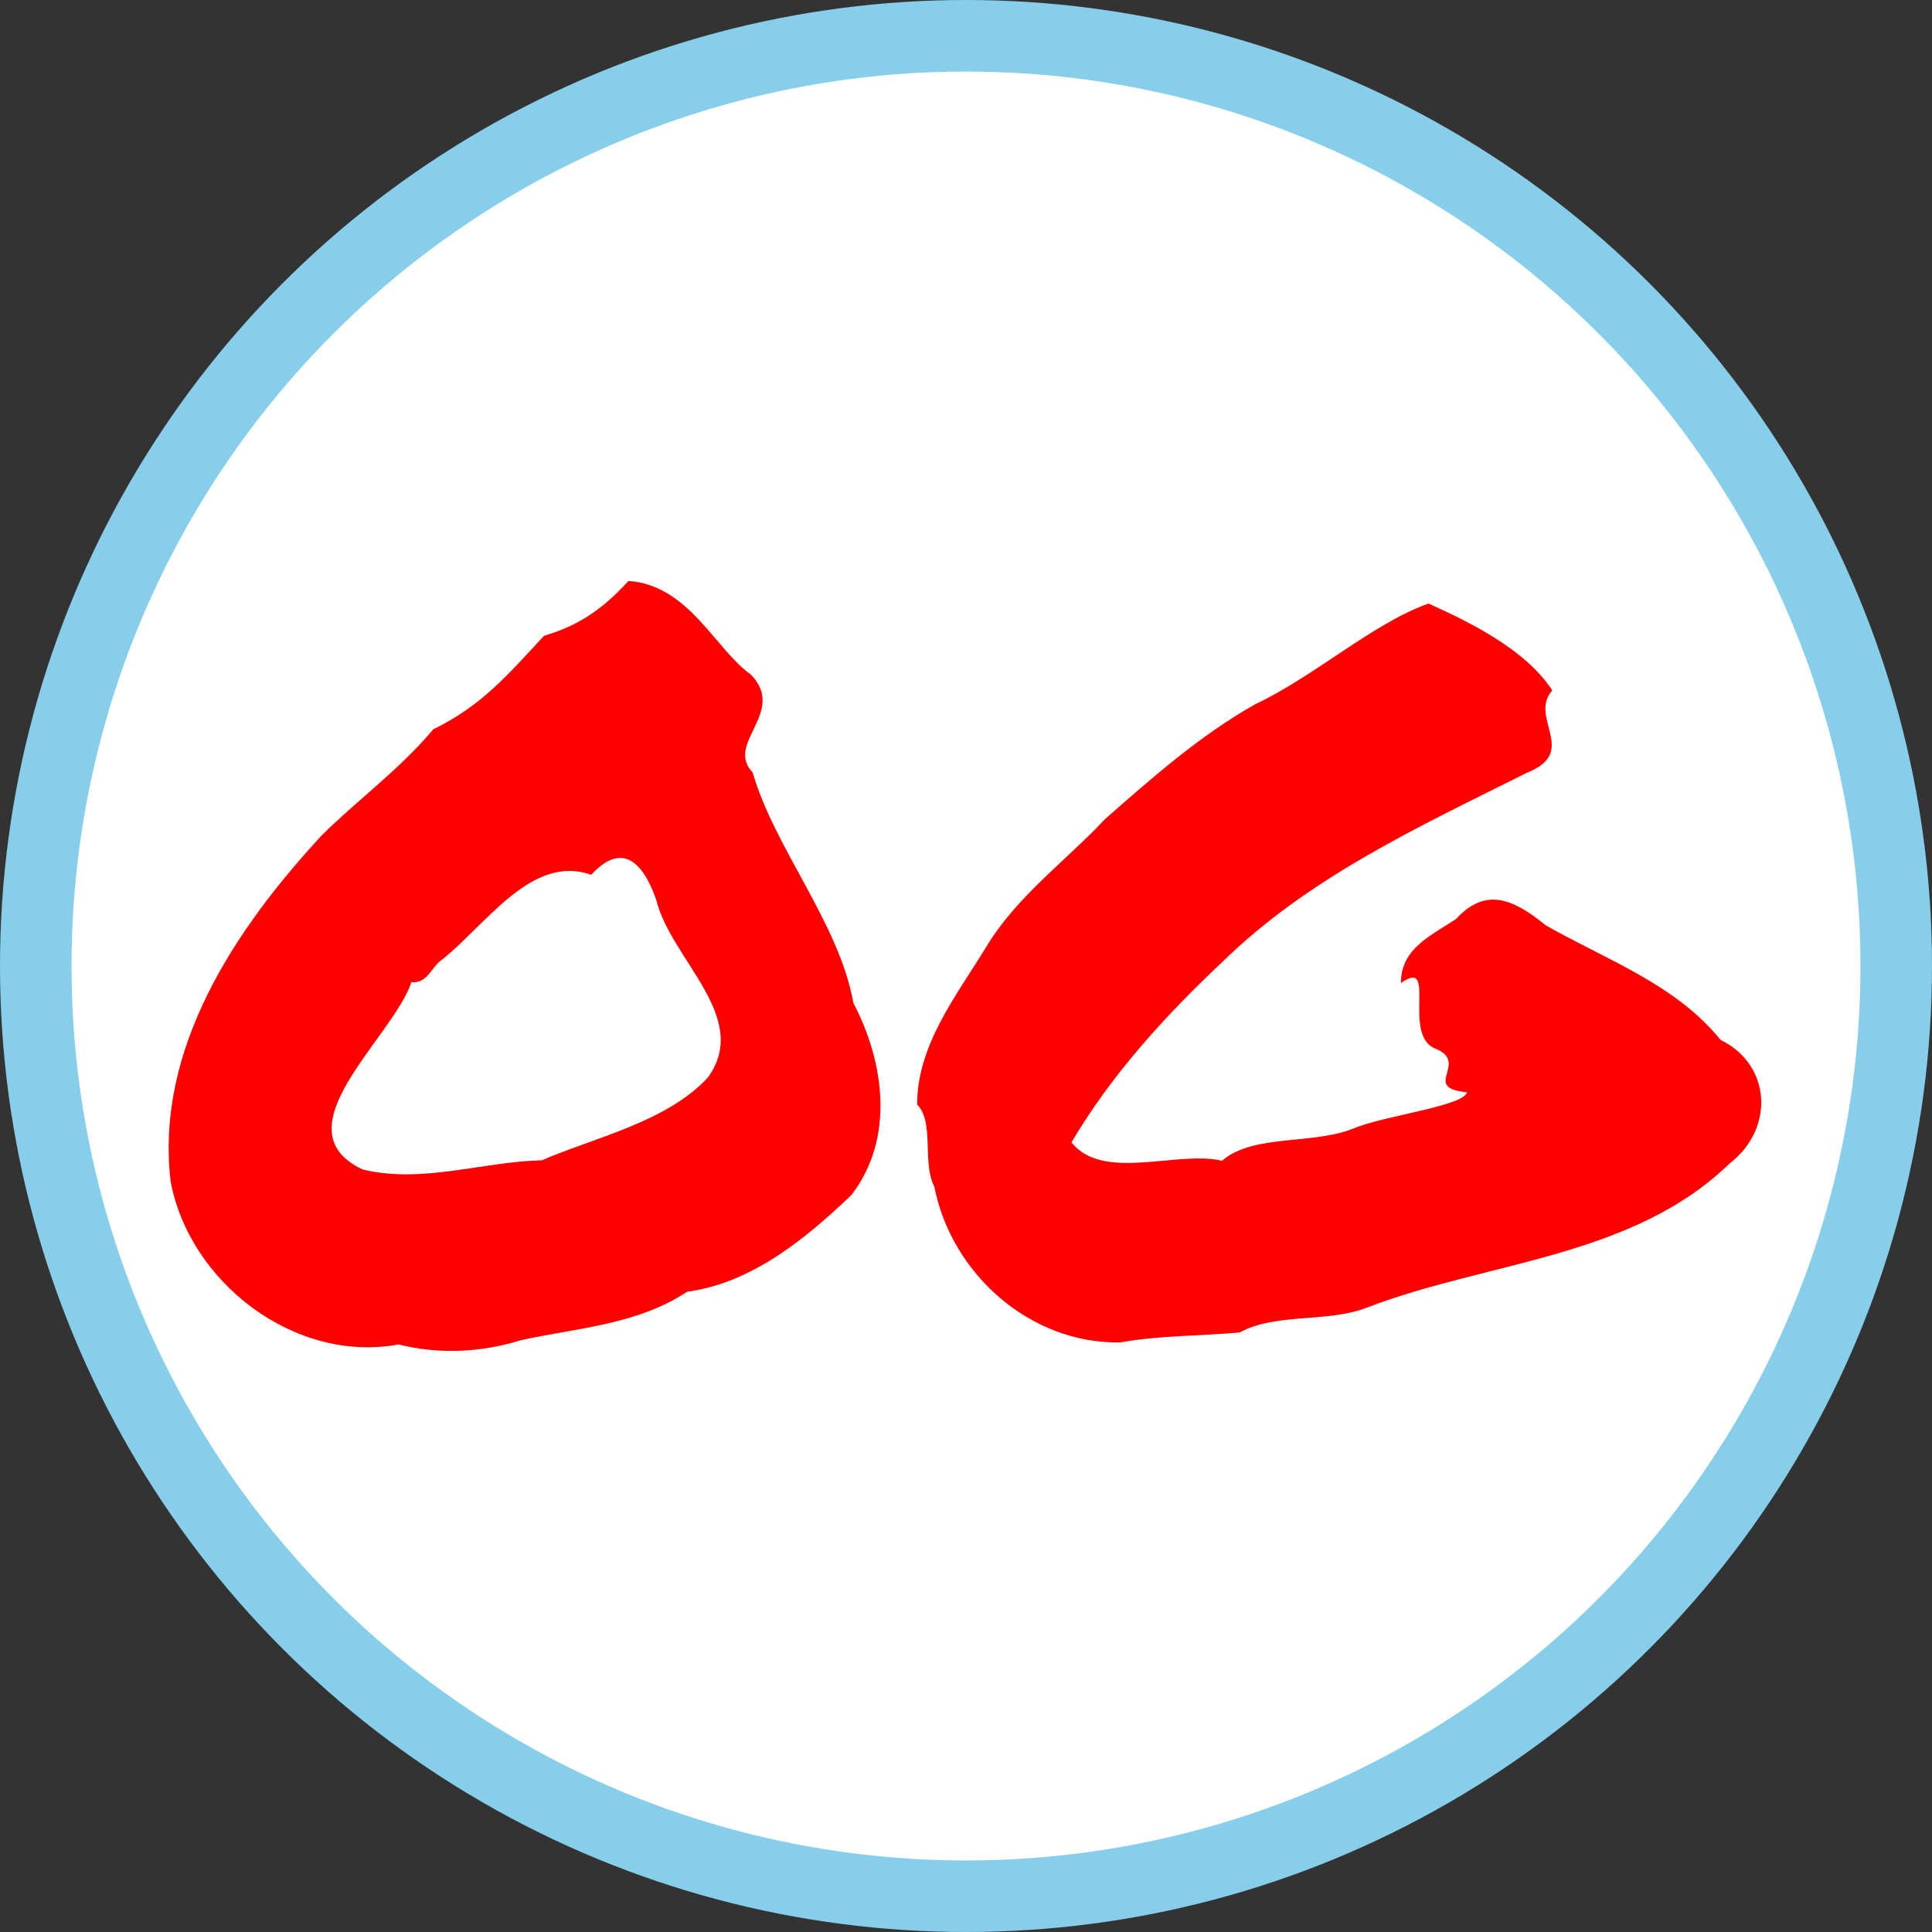
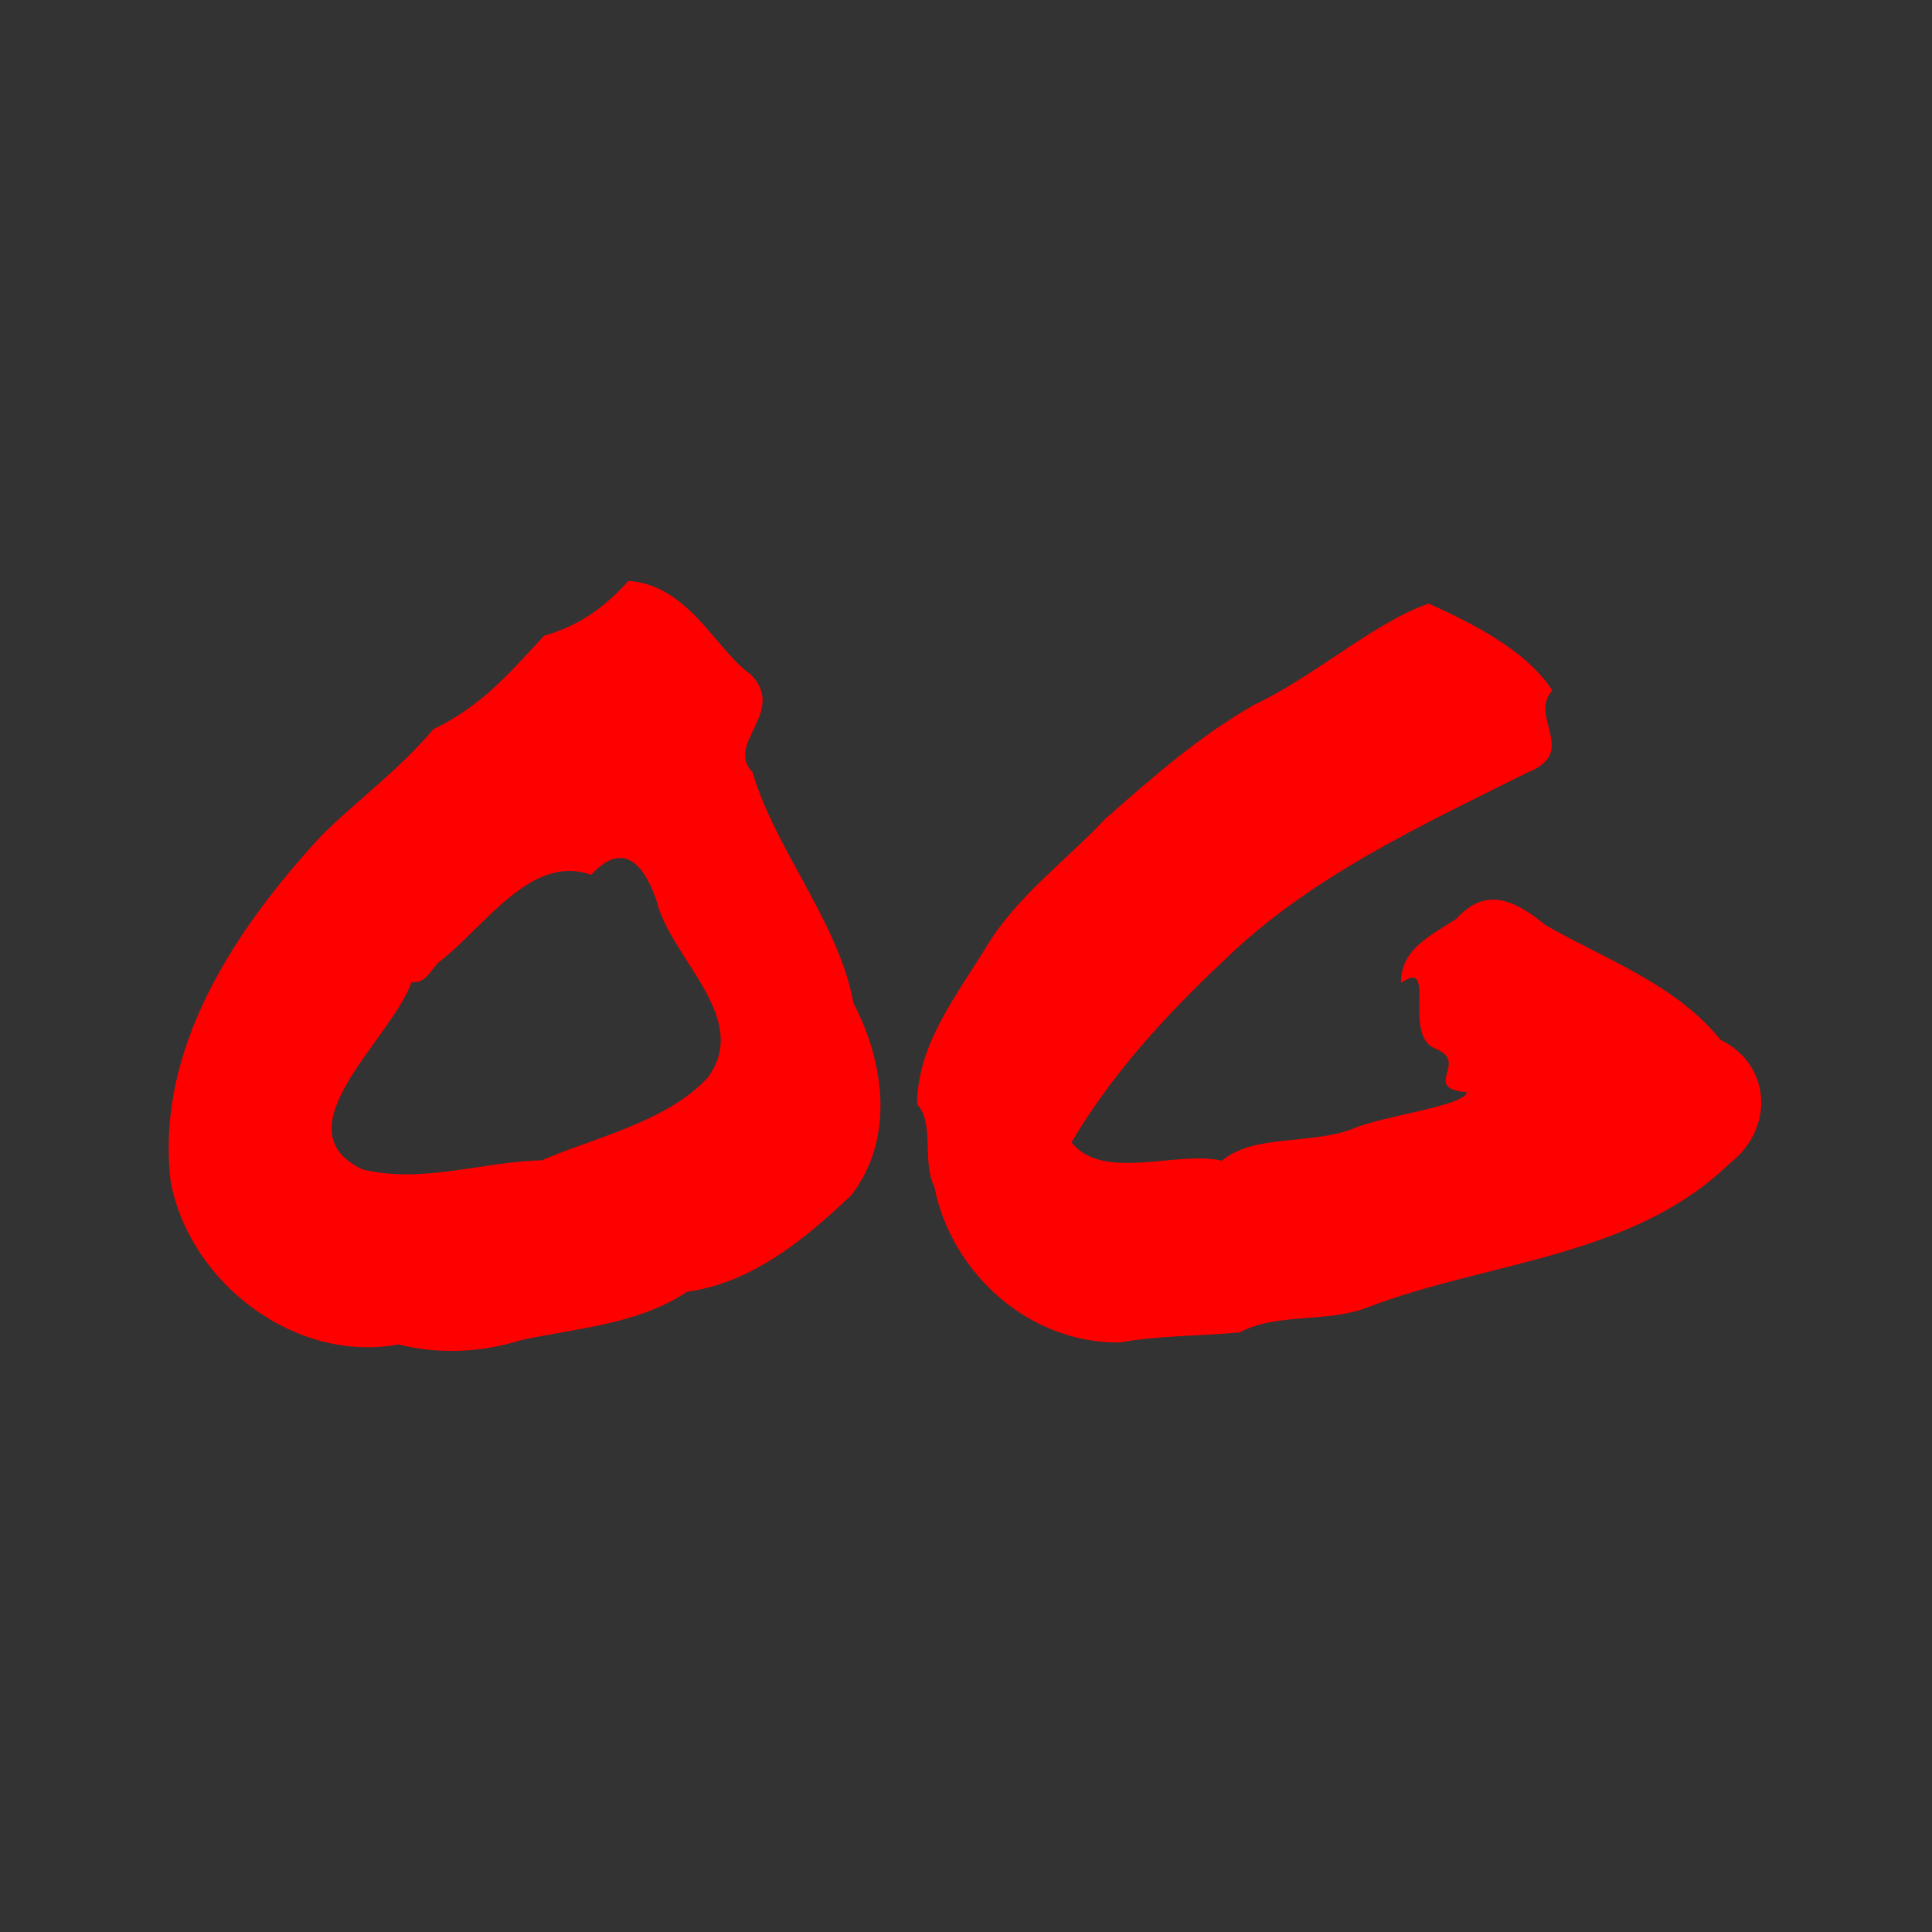
<svg xmlns="http://www.w3.org/2000/svg" xmlns:ns1="http://sodipodi.sourceforge.net/DTD/sodipodi-0.dtd" xmlns:ns2="http://www.inkscape.org/namespaces/inkscape" xmlns:xlink="http://www.w3.org/1999/xlink" width="200" height="200" viewBox="-105 -105 52.5 52.5" version="1.1" id="svg58" ns1:docname="og.svg" ns2:version="1.0.1 (3bc2e813f5, 2020-09-07)">
  <rect x="-105" y="-105" width="52.5" height="52.5" fill="#333333" stroke="none" />
  <ns1:namedview pagecolor="#ffffff" bordercolor="#666666" borderopacity="1" objecttolerance="10" gridtolerance="10" guidetolerance="10" ns2:pageopacity="0" ns2:pageshadow="2" ns2:window-width="1920" ns2:window-height="991" id="namedview60" showgrid="false" fit-margin-top="0" fit-margin-left="0" fit-margin-right="0" fit-margin-bottom="0" ns2:zoom="2.68" ns2:cx="33.713605" ns2:cy="100" ns2:window-x="-9" ns2:window-y="-9" ns2:window-maximized="1" ns2:current-layer="svg58" ns2:snap-text-baseline="false" ns2:document-rotation="0" />
  <defs id="defs42">
    <clipPath id="ball">
      <circle r="100" id="circle2" cx="0" cy="0" style="stroke-width:0" />
    </clipPath>
    <radialGradient id="shadow1" cx="-20" cy="-40" r="160" fx="-20" fy="-40" gradientUnits="userSpaceOnUse" gradientTransform="translate(-5,-5)">
      <stop offset="0" stop-color="white" stop-opacity="1" id="stop5" />
      <stop offset=".4" stop-color="white" stop-opacity="1" id="stop7" />
      <stop offset=".8" stop-color="#EEEEEE" stop-opacity="1" id="stop9" />
    </radialGradient>
    <radialGradient id="shadow2" cx="0" cy="0" r="100" fx="0" fy="0" gradientUnits="userSpaceOnUse" gradientTransform="translate(-5,-5)">
      <stop offset="0" stop-color="white" stop-opacity="0" id="stop12" />
      <stop offset=".8" stop-color="white" stop-opacity="0" id="stop14" />
      <stop offset=".99" stop-color="black" stop-opacity=".3" id="stop16" />
      <stop offset="1" stop-color="black" stop-opacity="1" id="stop18" />
    </radialGradient>
    <g id="black_stuff" clip-path="url(#ball)" style="stroke-linejoin:round">
      <g id="g35" style="fill:#000000">
-         <path d="m 6,-32 q 20,4 40,13 11,-16 18,-28 -14,-21 -27,-29 -20,1 -36,8 3,17 5,36" id="path21" ns2:connector-curvature="0" />
        <path d="m -26,-2 q -19,-6 -36,-9 -12,16 -14,33 7,18 26,32 18,-7 33,-15 -6,-24 -9,-41" id="path23" ns2:connector-curvature="0" />
-         <path d="m -95,22 q -7,-10 -7,-30 v 88 h 17 Q -95,45 -95,22" id="path25" ns2:connector-curvature="0" />
+         <path d="m -95,22 q -7,-10 -7,-30 h 17 Q -95,45 -95,22" id="path25" ns2:connector-curvature="0" />
        <path d="M 55,24 Q 41,41 24,52 28,65 31,79 55,78 68,67 78,50 80,35 65,28 55,24" id="path27" ns2:connector-curvature="0" />
        <path d="M 0,120 -3,95 q -22,-2 -39,-13 -8,2 -18,-1" id="path29" ns2:connector-curvature="0" />
-         <path d="m -90,-48 q 10,-4 22,-1 16,-22 33,-28 0,-23 -5,-23 h -60" id="path31" ns2:connector-curvature="0" />
-         <path d="m 100,-55 -13,18 q 11,27 10,42 l 3,1" id="path33" ns2:connector-curvature="0" />
      </g>
      <g id="g39" style="fill:none">
-         <path d="m 6,-32 q -24,20 -32,30 m 72,-17 q 8,24 9,43 m 9,-71 q 13,3 23,10 M 37,-76 q 2,-14 -1,-24 M 1,-68 q -14,-9 -36,-9 m -27,66 q -5,-14 -6,-38 m -8,71 q -9,2 -19,0 m 45,32 q 1,16 8,28 m 25,-43 q 17,9 41,13 m 7,27 Q 20,92 -3,95 M 68,67 80,80 M 80,35 Q 90,25 97,5" id="path37" ns2:connector-curvature="0" />
-       </g>
+         </g>
    </g>
    <linearGradient ns2:collect="always" xlink:href="#shadow1" id="linearGradient4618" x1="-58.494" y1="51.662" x2="91.031" y2="51.662" gradientUnits="userSpaceOnUse" />
  </defs>
-   <circle style="opacity:1;fill:#ffffff;fill-opacity:1;fill-rule:nonzero;stroke:#87ceeb;stroke-width:1.944;stroke-linecap:square;stroke-miterlimit:4;stroke-dasharray:none;stroke-opacity:1;paint-order:fill markers stroke" id="path4514" cx="-78.75" cy="-78.75" r="25.278" />
  <g aria-label="OG" id="text856" style="font-style:normal;font-weight:normal;font-size:27.699px;line-height:1.25;font-family:sans-serif;fill:#ff0000;fill-opacity:1;stroke:none;stroke-width:0.692">
    <path id="path864" style="font-style:normal;font-variant:normal;font-weight:normal;font-stretch:normal;font-family:'Permanent Marker';-inkscape-font-specification:'Permanent Marker';fill:#ff0000;fill-opacity:1;stroke-width:0.692" d="m -94.171,-68.466 c -2.822,0.521 -5.683,-1.689 -6.192,-4.431 -0.424,-3.611 1.759,-6.862 4.097,-9.394 0.962,-0.959 2.094,-1.769 3.041,-2.892 1.316,-0.639 2.033,-1.488 3.009,-2.541 0.901,-0.263 1.575,-0.698 2.293,-1.489 1.642,0.105 2.389,1.897 3.327,2.543 0.991,1.027 -0.717,1.862 0.047,2.658 0.601,2.076 2.35,4.092 2.739,6.269 0.847,1.614 1.128,3.69 -0.059,5.222 -1.245,1.184 -2.695,2.383 -4.458,2.622 -1.354,0.898 -3,0.985 -4.51,1.315 -1.084,0.339 -2.23,0.393 -3.335,0.118 z m 0.352,-9.846 c -0.521,1.532 -3.638,4 -1.327,5.091 1.626,0.393 3.246,-0.211 4.871,-0.249 1.359,-0.598 3.397,-1.034 4.511,-2.252 1.189,-1.631 -1.008,-3.204 -1.402,-4.823 -0.411,-1.176 -1.008,-1.512 -1.769,-0.682 -1.637,-0.588 -2.884,1.41 -4.142,2.375 -0.23,0.222 -0.355,0.584 -0.74,0.539 z" />
    <path id="path866" style="font-style:normal;font-variant:normal;font-weight:normal;font-stretch:normal;font-family:'Permanent Marker';-inkscape-font-specification:'Permanent Marker';fill:#ff0000;fill-opacity:1;stroke-width:0.692" d="m -80.077,-74.986 c -0.002,-1.614 1.056,-2.94 1.871,-4.273 0.83,-1.383 2.157,-2.334 3.235,-3.484 1.256,-1.104 2.563,-2.261 4.069,-3.114 1.617,-0.76 3.237,-2.225 4.722,-2.742 1.018,0.462 2.622,1.216 3.361,2.36 -0.656,0.745 0.744,1.673 -0.69,2.238 -2.906,1.454 -5.918,2.833 -8.274,5.14 -1.553,1.462 -3.012,3.059 -4.101,4.903 0.855,1.08 2.877,0.212 4.091,0.5 0.871,-0.749 2.51,-0.411 3.645,-0.906 0.86,-0.331 2.943,-0.592 3.009,-0.955 -1.288,-0.12 0.136,-0.823 -0.904,-1.205 -0.84,-0.431 0.102,-2.47 -0.888,-1.762 -0.004,-0.945 0.83,-1.295 1.501,-1.744 0.813,-0.886 1.577,-0.523 2.435,0.175 1.647,0.939 3.521,1.597 4.75,3.113 1.366,0.665 1.486,2.402 0.241,3.362 -2.641,2.56 -6.553,2.65 -9.831,3.905 -1.084,0.431 -2.477,0.138 -3.478,0.683 -1.085,0.098 -2.174,0.079 -3.246,0.271 -2.452,0.043 -4.59,-1.868 -5.052,-4.235 -0.339,-0.65 0.011,-1.737 -0.466,-2.23 z" />
  </g>
</svg>